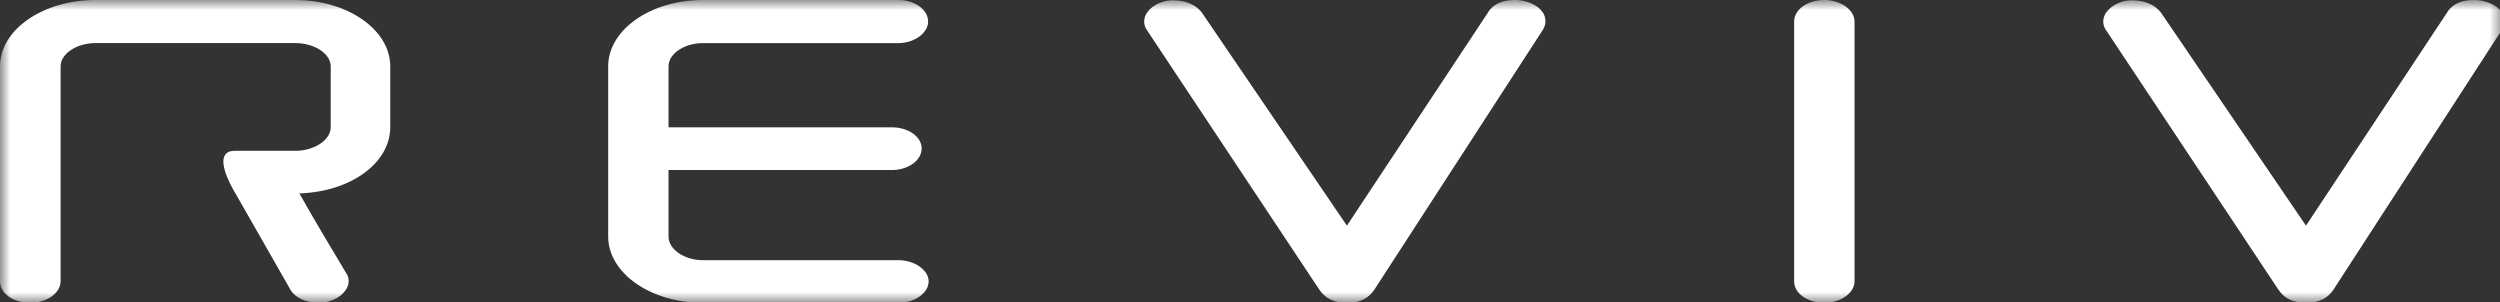
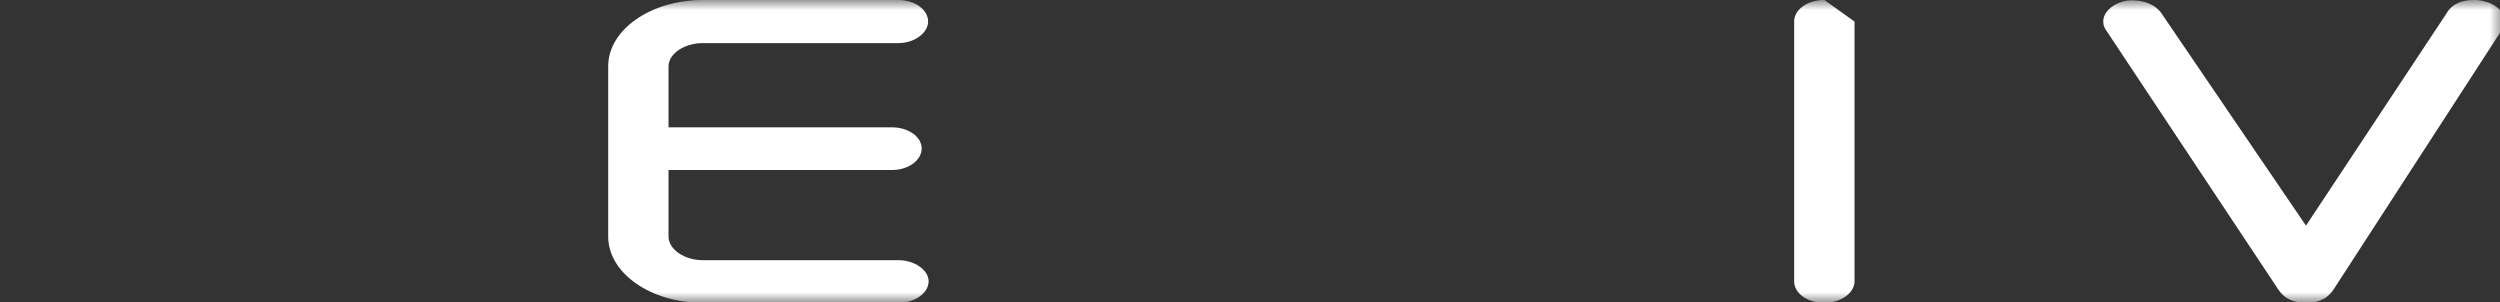
<svg xmlns="http://www.w3.org/2000/svg" width="124" height="15" viewBox="0 0 124 15" fill="none">
  <rect x="0" y="0" width="124" height="15" fill="#333333" stroke="none" />
  <g clip-path="url(#clip0_435_13996)">
    <mask id="mask0_435_13996" style="mask-type:alpha" maskUnits="userSpaceOnUse" x="0" y="0" width="125" height="16">
      <rect width="124.224" height="15.021" fill="black" />
    </mask>
    <g mask="url(#mask0_435_13996)">
-       <path d="M90.488 0C89.648 0 88.99 0.471 88.99 1.07V13.953C88.99 14.55 89.648 15.021 90.488 15.021C91.299 15.021 91.985 14.531 91.985 13.953V1.07C91.985 0.49 91.299 0 90.488 0" fill="white" />
-       <path d="M75.696 0.078C75.514 0.024 75.347 0 75.129 0C74.535 0 74.052 0.185 73.781 0.657L66.807 11.192L59.62 0.636C59.293 0.196 58.749 0.016 58.167 0.016C58 0.016 57.855 0.038 57.71 0.078C57.136 0.244 56.752 0.643 56.752 1.065C56.752 1.175 56.772 1.33 56.874 1.473L65.432 14.357C65.705 14.767 66.118 15.021 66.809 15.021C67.501 15.021 67.909 14.767 68.187 14.338L76.531 1.471C76.612 1.343 76.654 1.195 76.654 1.049C76.654 0.614 76.288 0.241 75.696 0.078Z" fill="white" />
+       <path d="M90.488 0C89.648 0 88.99 0.471 88.99 1.07V13.953C88.99 14.55 89.648 15.021 90.488 15.021C91.299 15.021 91.985 14.531 91.985 13.953V1.07" fill="white" />
      <path d="M44.565 12.905H34.861C33.94 12.905 33.159 12.368 33.159 11.73V8.432H44.245C45.054 8.432 45.715 7.951 45.715 7.365C45.715 6.784 45.054 6.316 44.245 6.316H33.159V3.291C33.159 2.666 33.94 2.138 34.861 2.138H44.565C45.349 2.138 46.035 1.638 46.035 1.067C46.035 0.481 45.376 0 44.565 0H34.861C32.272 0 30.166 1.477 30.166 3.291V11.73C30.166 13.545 32.272 15.021 34.861 15.021H44.565C45.376 15.021 46.06 14.531 46.06 13.953C46.06 13.395 45.36 12.905 44.565 12.905" fill="white" />
-       <path d="M14.639 0H4.743C2.127 0 0 1.475 0 3.289V13.955C0 14.552 0.66 15.021 1.503 15.021C2.317 15.021 3.006 14.533 3.006 13.955V3.289C3.006 2.664 3.802 2.136 4.743 2.136H14.639C15.595 2.136 16.404 2.664 16.404 3.289V6.309C16.404 6.943 15.595 7.481 14.639 7.481H11.613C11.344 7.481 11.214 7.599 11.154 7.698C10.849 8.201 11.568 9.409 11.648 9.541L14.409 14.374C14.631 14.76 15.188 15.021 15.789 15.021C16.019 15.021 16.181 14.997 16.331 14.943C16.897 14.779 17.294 14.364 17.294 13.936C17.294 13.789 17.252 13.662 17.172 13.55C16.448 12.352 15.44 10.647 14.848 9.593C17.392 9.512 19.356 8.092 19.356 6.309V3.289C19.356 1.475 17.239 7.8971e-06 14.639 7.8971e-06" fill="white" />
      <path d="M123.267 0.078C123.084 0.024 122.917 0 122.7 0C122.106 0 121.623 0.185 121.352 0.657L114.377 11.192L107.191 0.636C106.863 0.196 106.32 0.016 105.738 0.016C105.57 0.016 105.426 0.038 105.28 0.078C104.706 0.244 104.322 0.643 104.322 1.065C104.322 1.175 104.342 1.33 104.445 1.473L113.002 14.357C113.274 14.767 113.688 15.021 114.38 15.021C115.072 15.021 115.479 14.767 115.758 14.338L124.101 1.471C124.183 1.343 124.225 1.195 124.225 1.049C124.225 0.614 123.858 0.241 123.267 0.078" fill="white" />
    </g>
  </g>
  <defs>
    <clipPath id="clip0_435_13996">
      <rect width="124" height="15" fill="white" />
    </clipPath>
  </defs>
</svg>